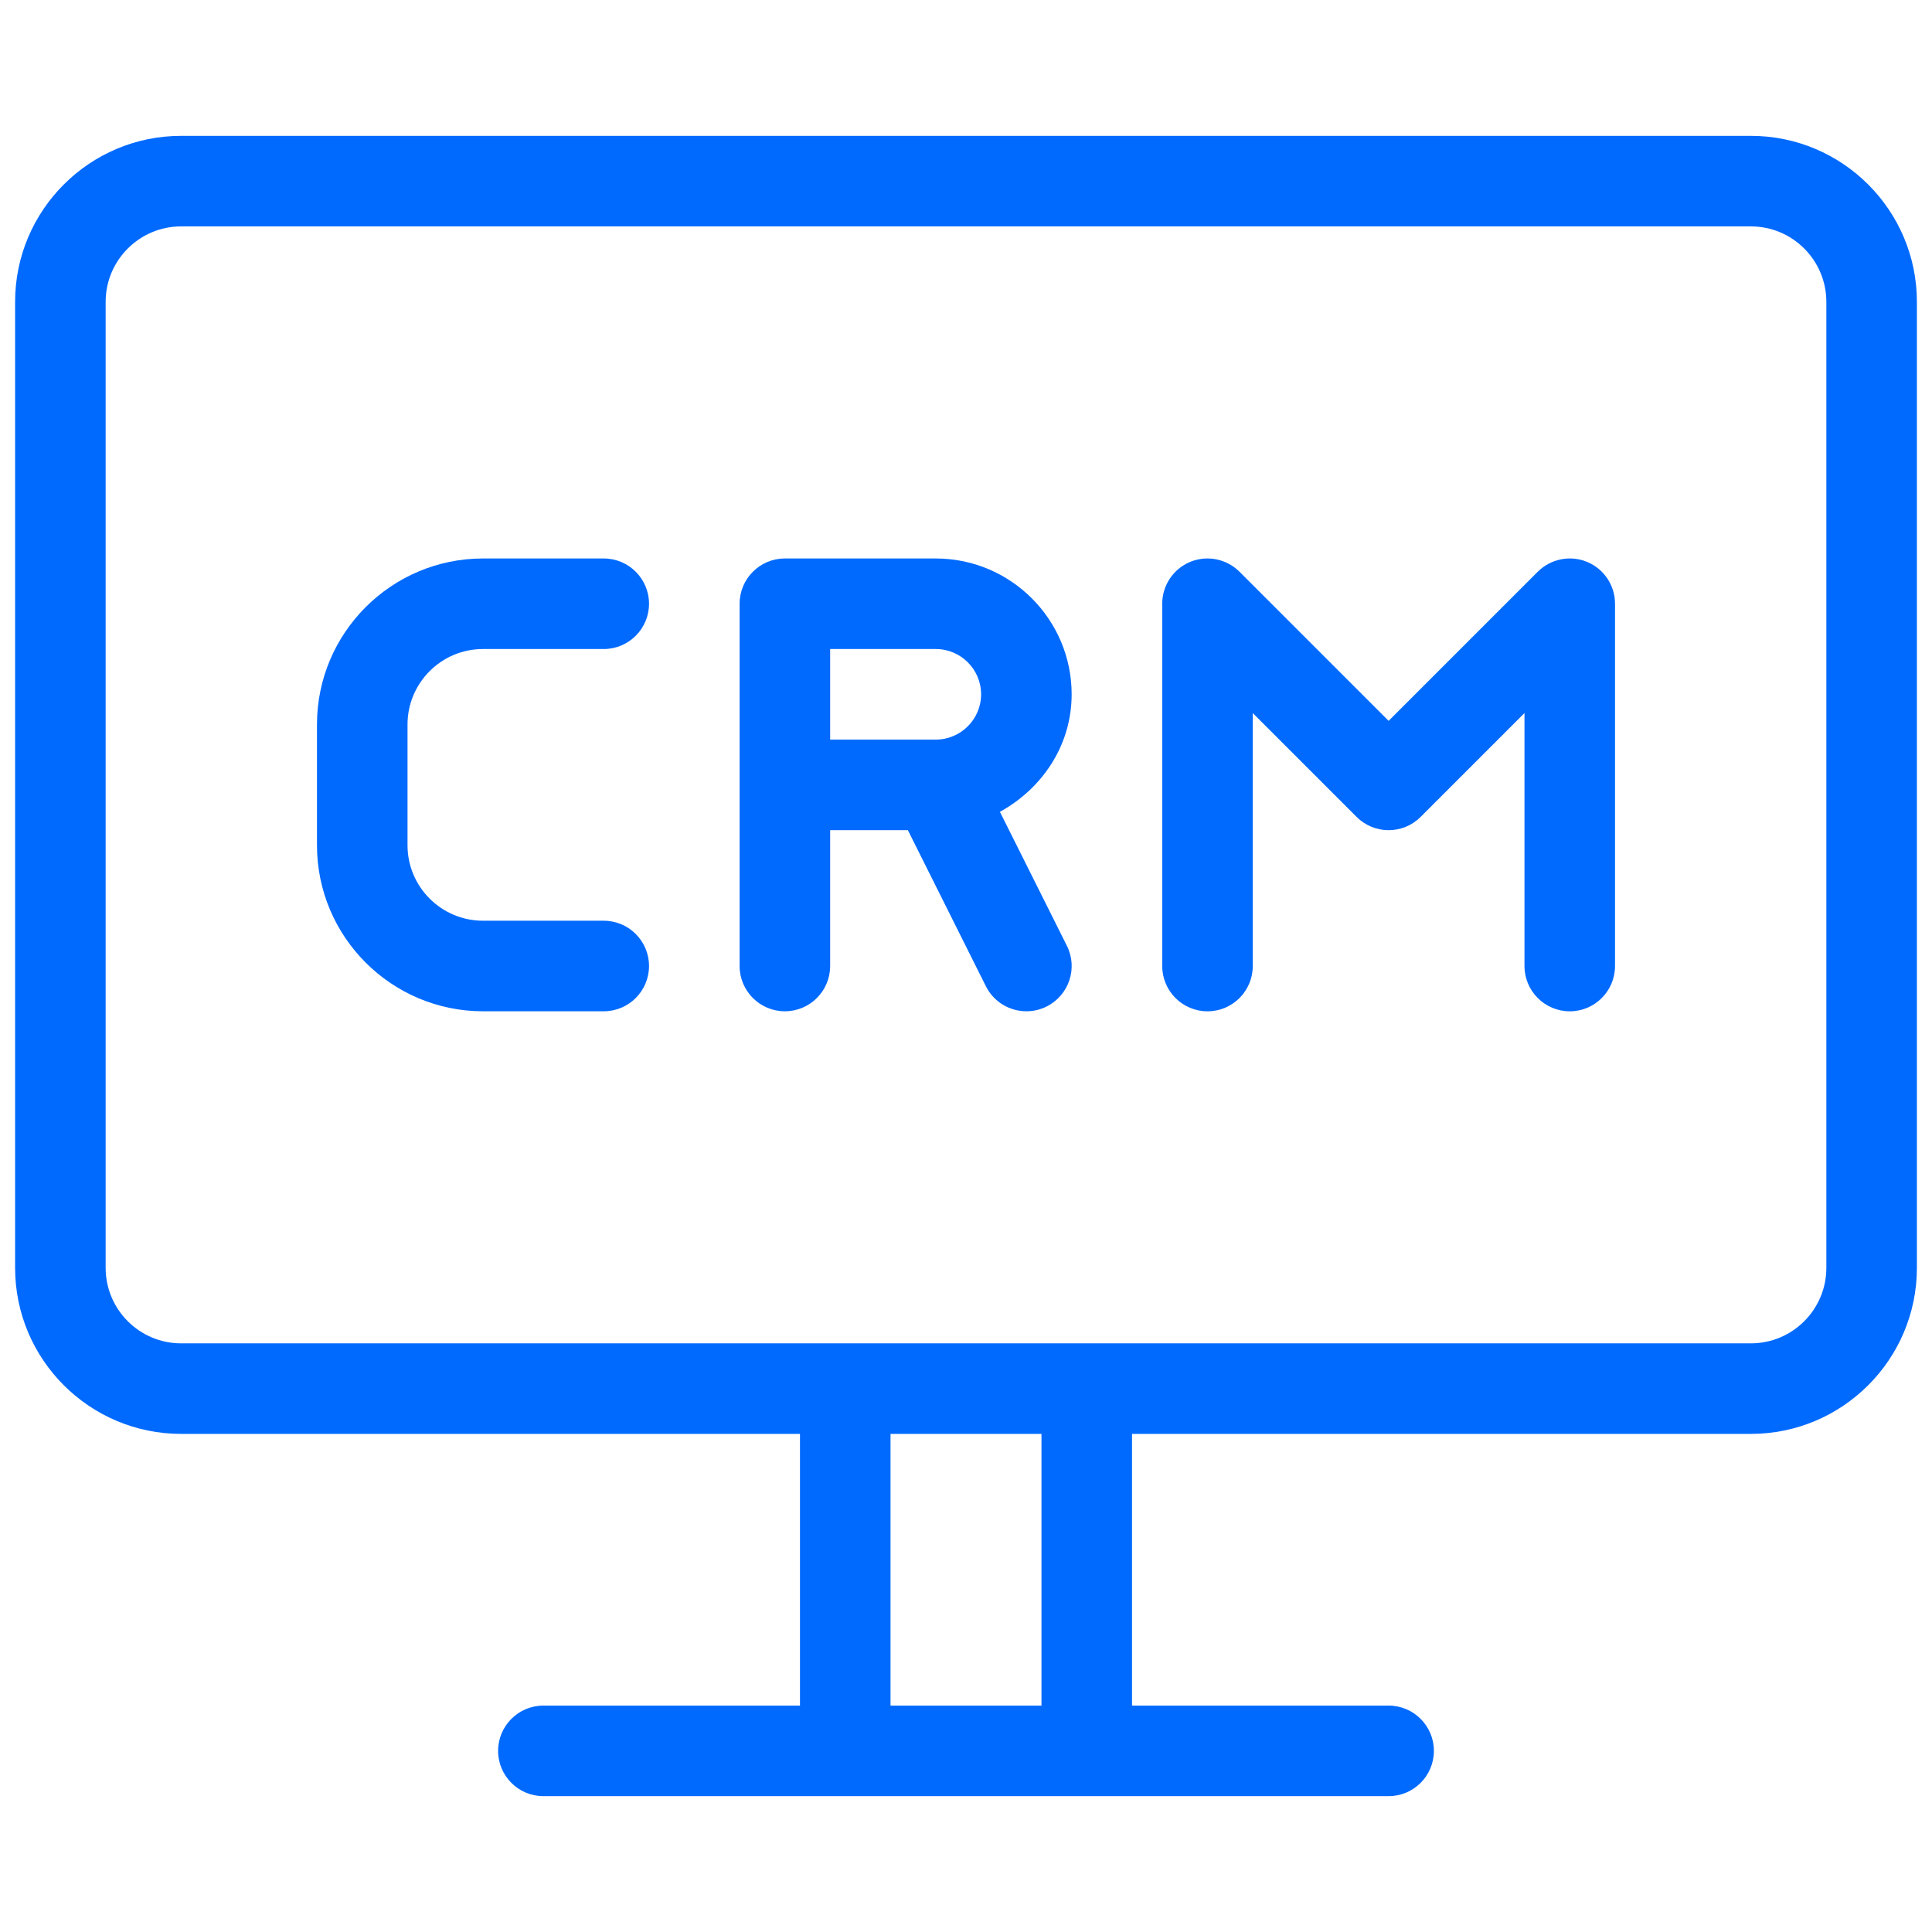
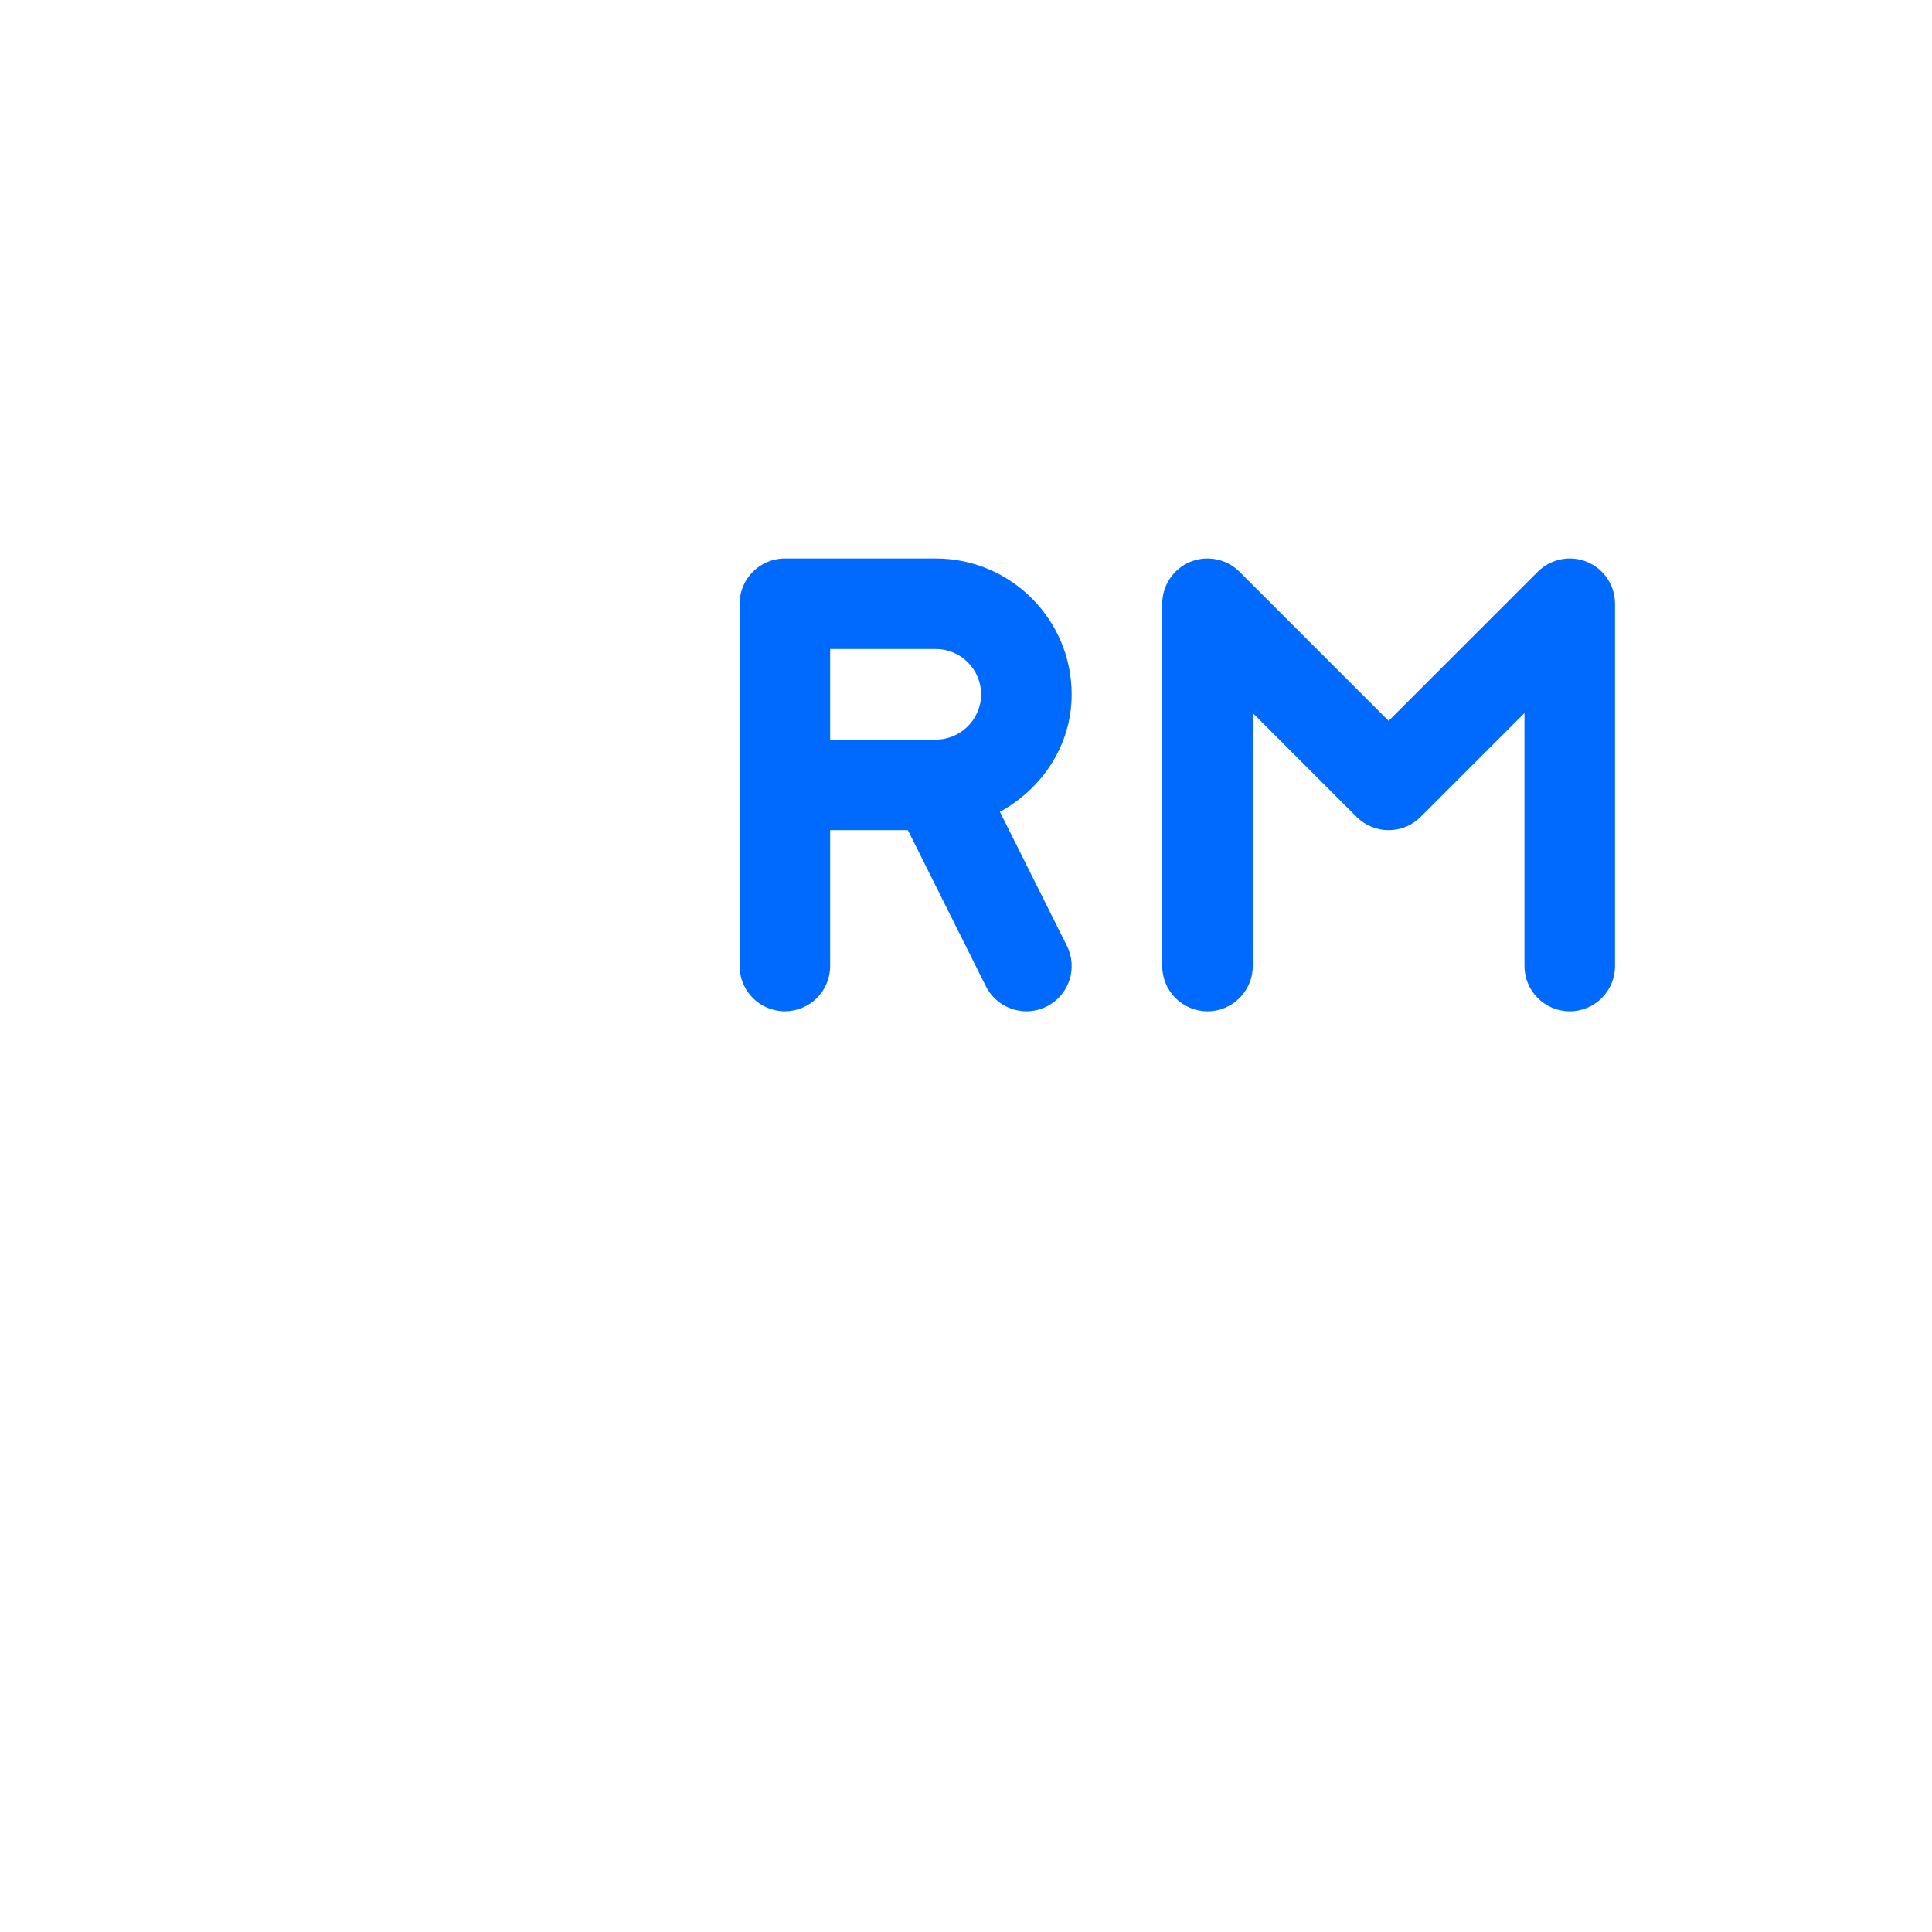
<svg xmlns="http://www.w3.org/2000/svg" width="60" height="60" viewBox="0 0 60 60" fill="none">
-   <path d="M54.375 4.219H5.625C2.781 4.219 0.469 6.531 0.469 9.375V39.375C0.469 42.219 2.781 44.531 5.625 44.531H24.844V52.969H16.875C16.099 52.969 15.469 53.599 15.469 54.375C15.469 55.151 16.099 55.781 16.875 55.781H43.125C43.901 55.781 44.531 55.151 44.531 54.375C44.531 53.599 43.901 52.969 43.125 52.969H35.156V44.531H54.375C57.219 44.531 59.531 42.219 59.531 39.375V9.375C59.531 6.531 57.219 4.219 54.375 4.219ZM32.344 52.969H27.656V44.531H32.344V52.969ZM56.719 39.375C56.719 40.668 55.668 41.719 54.375 41.719H5.625C4.332 41.719 3.281 40.668 3.281 39.375V9.375C3.281 8.082 4.332 7.031 5.625 7.031H54.375C55.668 7.031 56.719 8.082 56.719 9.375V39.375Z" fill="#006AFF" />
  <path d="M33.281 21.562C33.281 19.237 31.388 17.344 29.062 17.344H24.375C23.599 17.344 22.969 17.974 22.969 18.75V30C22.969 30.776 23.599 31.406 24.375 31.406C25.151 31.406 25.781 30.776 25.781 30V25.781H28.194L30.617 30.628C30.864 31.122 31.36 31.406 31.877 31.406C32.087 31.406 32.302 31.359 32.503 31.258C33.199 30.91 33.481 30.066 33.133 29.372L31.053 25.212C32.359 24.494 33.281 23.155 33.281 21.562ZM29.062 22.969H25.781V20.156H29.062C29.837 20.156 30.469 20.788 30.469 21.562C30.469 22.337 29.837 22.969 29.062 22.969Z" fill="#006AFF" />
-   <path d="M15 20.156H18.75C19.526 20.156 20.156 19.526 20.156 18.75C20.156 17.974 19.526 17.344 18.75 17.344H15C12.156 17.344 9.844 19.656 9.844 22.5V26.25C9.844 29.094 12.156 31.406 15 31.406H18.75C19.526 31.406 20.156 30.776 20.156 30C20.156 29.224 19.526 28.594 18.75 28.594H15C13.707 28.594 12.656 27.543 12.656 26.25V22.5C12.656 21.207 13.707 20.156 15 20.156Z" fill="#006AFF" />
  <path d="M49.288 17.45C48.765 17.233 48.159 17.355 47.756 17.756L43.125 22.387L38.494 17.756C38.091 17.355 37.489 17.233 36.962 17.45C36.436 17.668 36.094 18.181 36.094 18.75V30C36.094 30.777 36.724 31.407 37.5 31.407C38.276 31.407 38.906 30.777 38.906 30V22.145L42.131 25.37C42.68 25.919 43.57 25.919 44.119 25.37L47.344 22.145V30C47.344 30.777 47.974 31.407 48.75 31.407C49.526 31.407 50.156 30.777 50.156 30V18.75C50.156 18.181 49.814 17.668 49.288 17.45Z" fill="#006AFF" />
</svg>